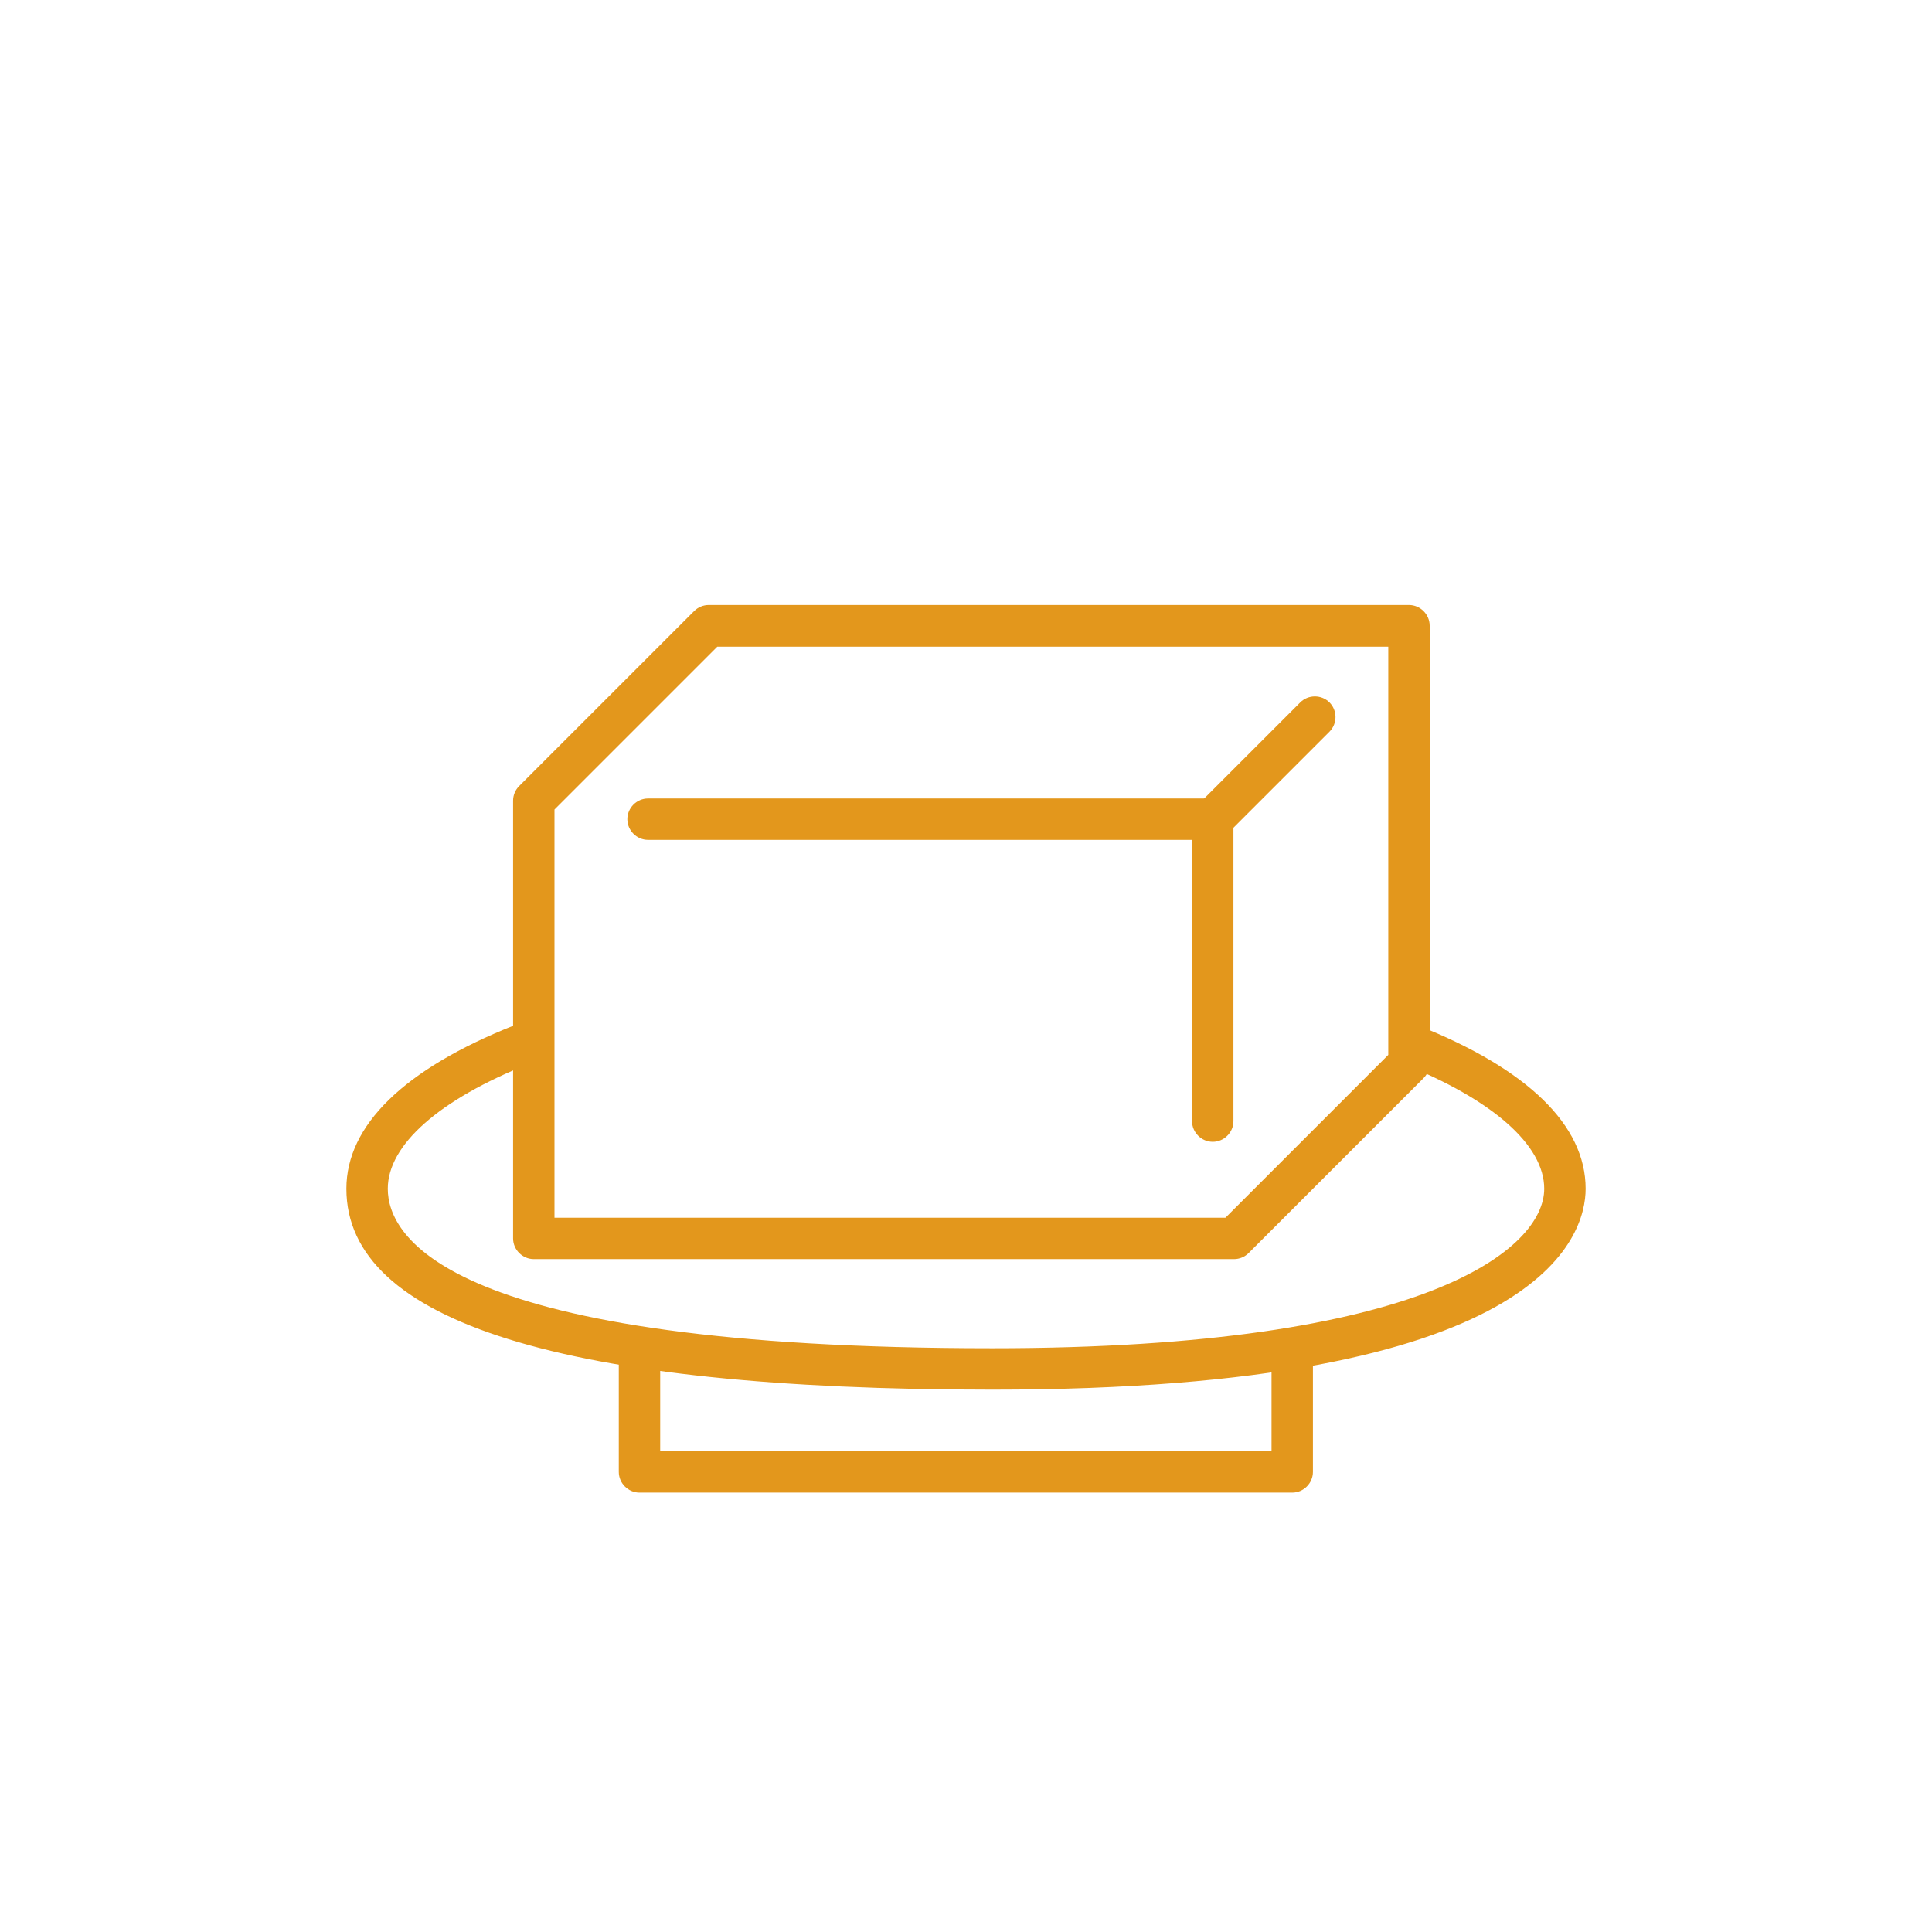
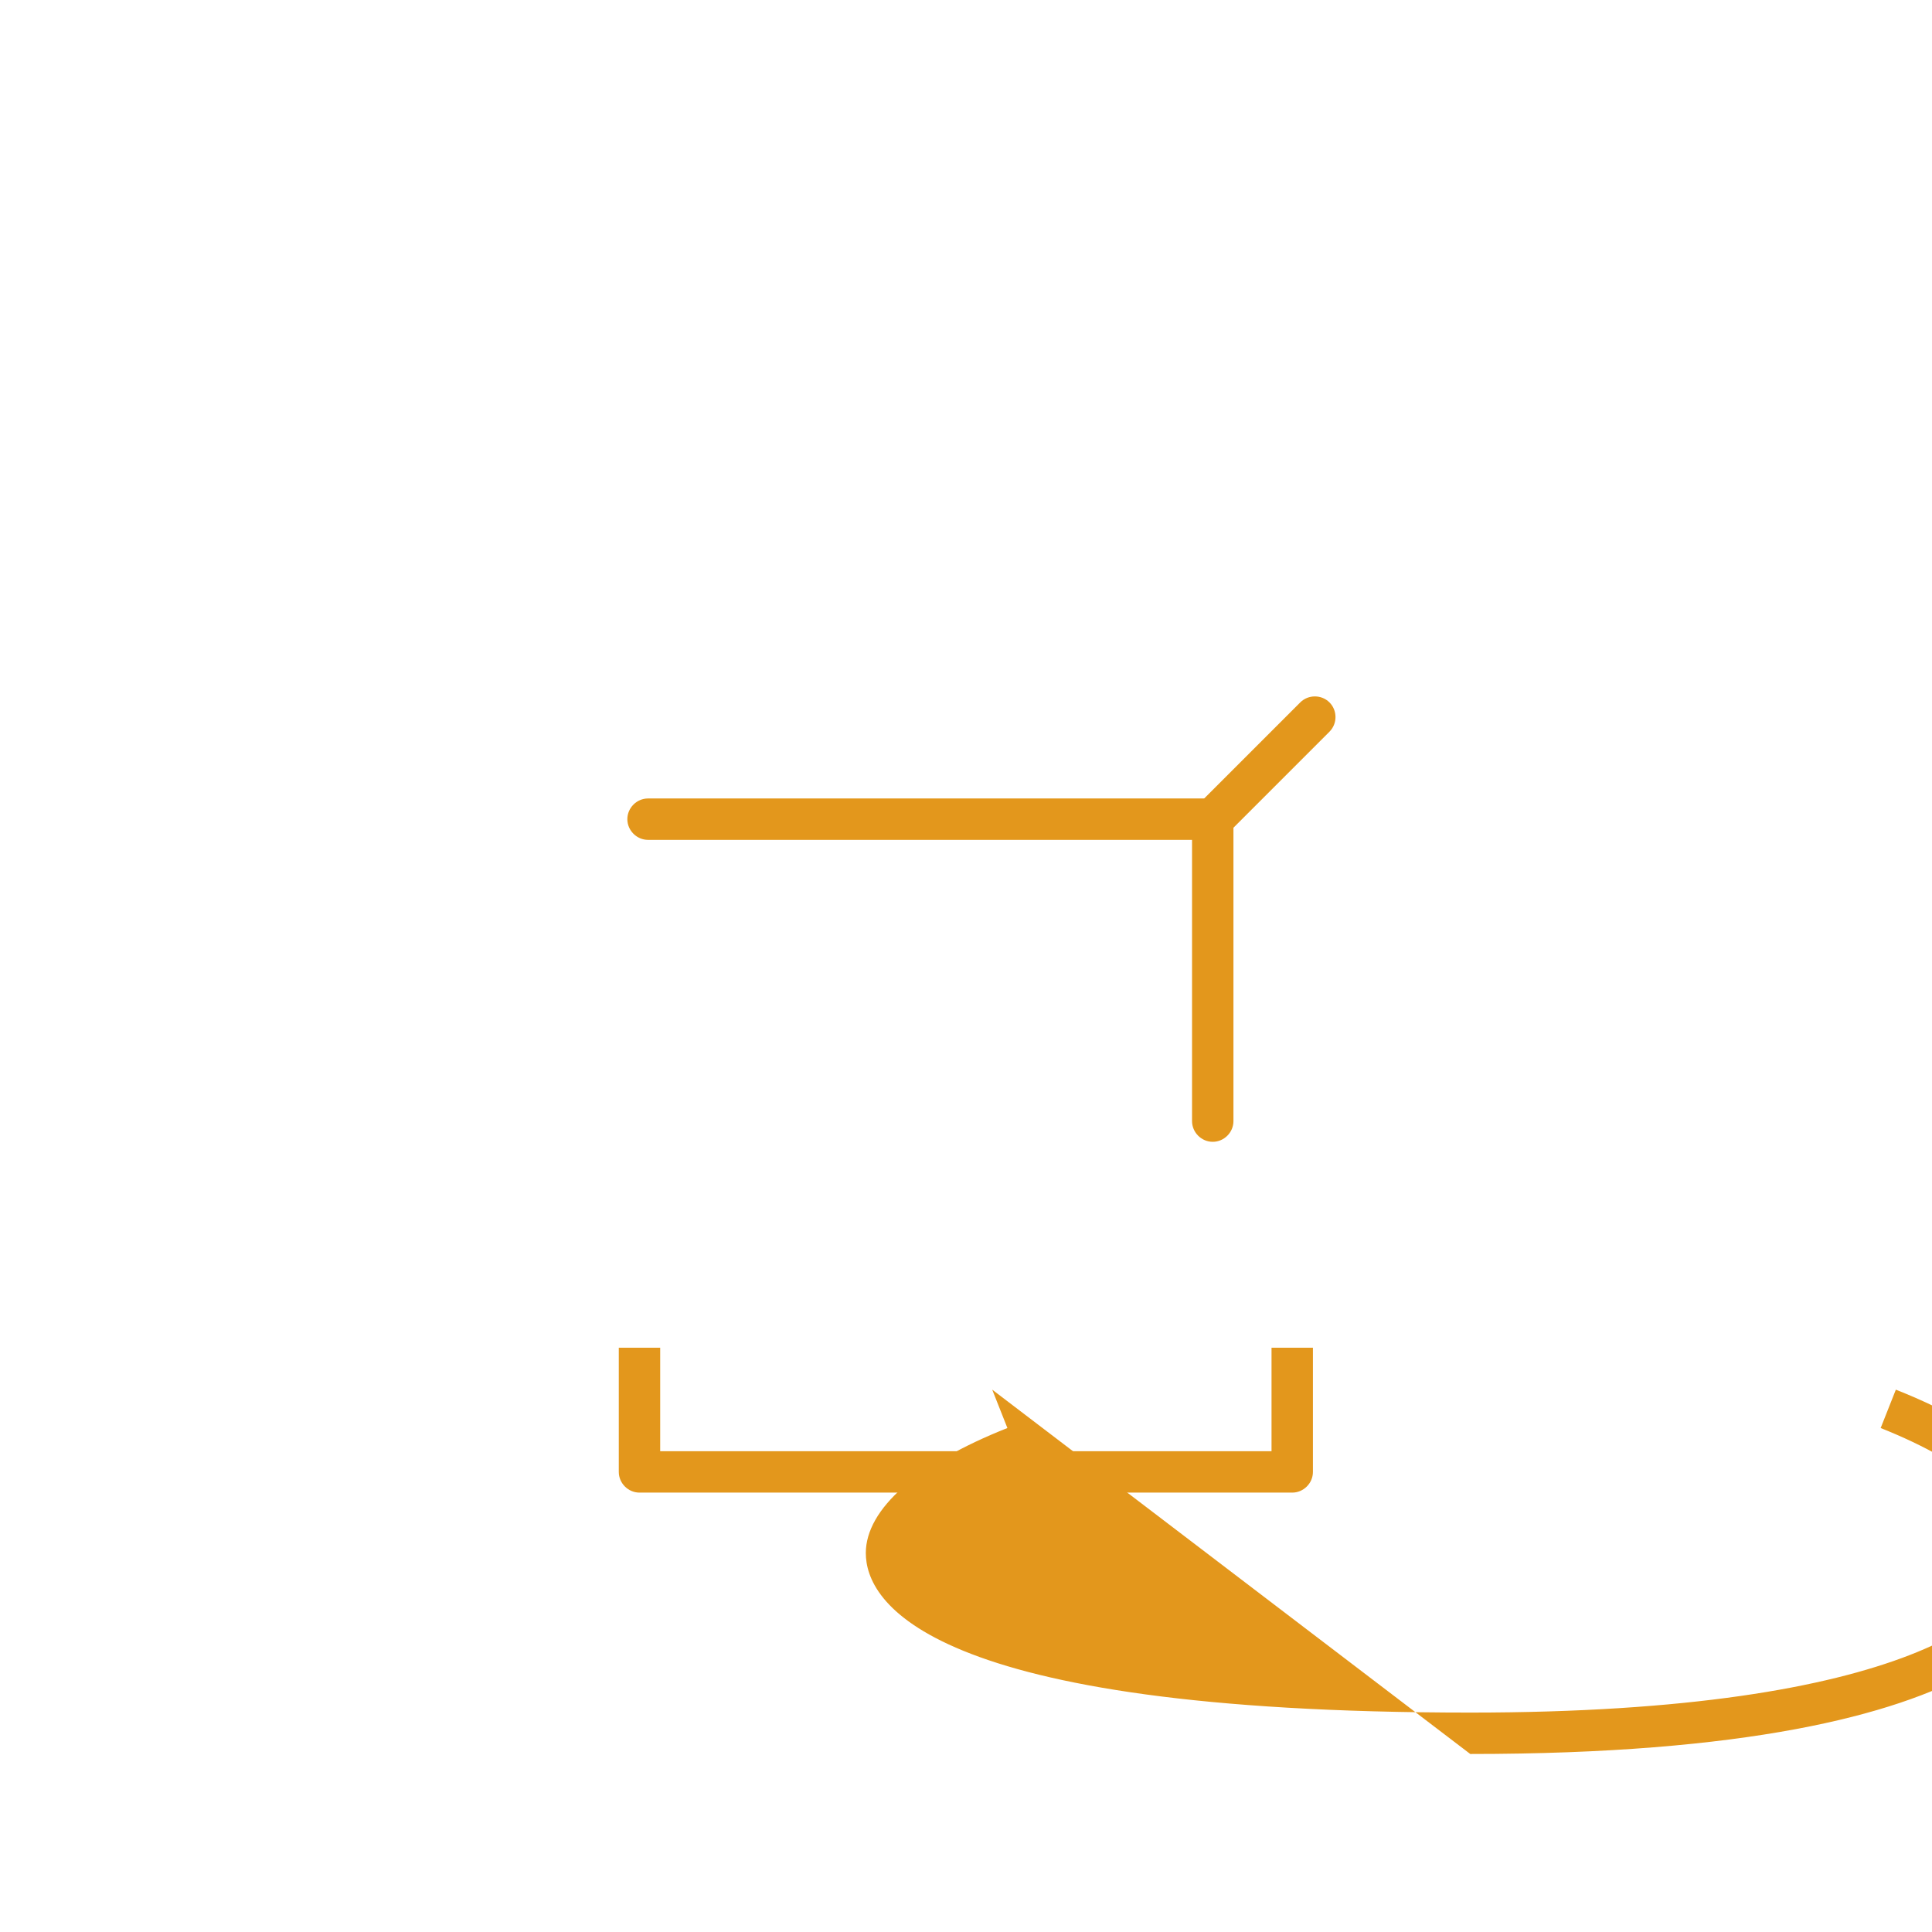
<svg xmlns="http://www.w3.org/2000/svg" id="_レイヤー_2" viewBox="0 0 70 70">
  <defs>
    <style>.cls-1{fill:none;}.cls-1,.cls-2{stroke-width:0px;}.cls-2{fill:#e3971c;}</style>
  </defs>
  <g id="_レイヤー_1-2">
    <path class="cls-2" d="m46.82,54.08h-23.65c-.41,0-.75-.34-.75-.75v-4.5h1.5v3.75h22.15v-3.75h1.5v4.5c0,.41-.34.75-.75.75Z" />
-     <path class="cls-2" d="m35.95,50.35c-15.53,0-23.4-2.45-23.4-7.28,0-2.3,2.1-4.34,6.08-5.92l.55,1.39c-3.26,1.29-5.13,2.94-5.13,4.53,0,1.74,2.13,5.78,21.9,5.78,15.79,0,20-3.63,20-5.78,0-1.58-1.87-3.23-5.13-4.53l.55-1.39c3.98,1.58,6.08,3.62,6.08,5.92,0,1.71-1.55,7.28-21.5,7.28Z" />
-     <path class="cls-2" d="m44.71,45.62h-25.37c-.41,0-.75-.34-.75-.75v-15.86c0-.2.08-.39.22-.53l6.34-6.34c.14-.14.33-.22.53-.22h25.37c.41,0,.75.34.75.75v15.86c0,.2-.08.39-.22.53l-6.34,6.34c-.14.14-.33.22-.53.22Zm-24.62-1.5h24.31l5.9-5.9v-14.79h-24.31l-5.9,5.9v14.79Z" />
+     <path class="cls-2" d="m35.95,50.35l.55,1.39c-3.26,1.29-5.13,2.94-5.13,4.53,0,1.74,2.13,5.78,21.9,5.78,15.79,0,20-3.63,20-5.78,0-1.58-1.87-3.23-5.13-4.53l.55-1.39c3.98,1.58,6.08,3.62,6.08,5.92,0,1.71-1.55,7.28-21.5,7.28Z" />
    <path class="cls-2" d="m44.07,30.3c-.19,0-.38-.07-.53-.22-.29-.29-.29-.77,0-1.06l3.57-3.57c.29-.29.77-.29,1.06,0,.29.29.29.77,0,1.06l-3.57,3.57c-.15.15-.34.22-.53.22Z" />
    <path class="cls-2" d="m43.94,41.37c-.41,0-.75-.34-.75-.75v-10.19h-19.71c-.41,0-.75-.34-.75-.75s.34-.75.75-.75h20.46c.41,0,.75.34.75.75v10.94c0,.41-.34.75-.75.75Z" />
-     <rect id="_スライス_" class="cls-1" width="70" height="70" />
  </g>
</svg>